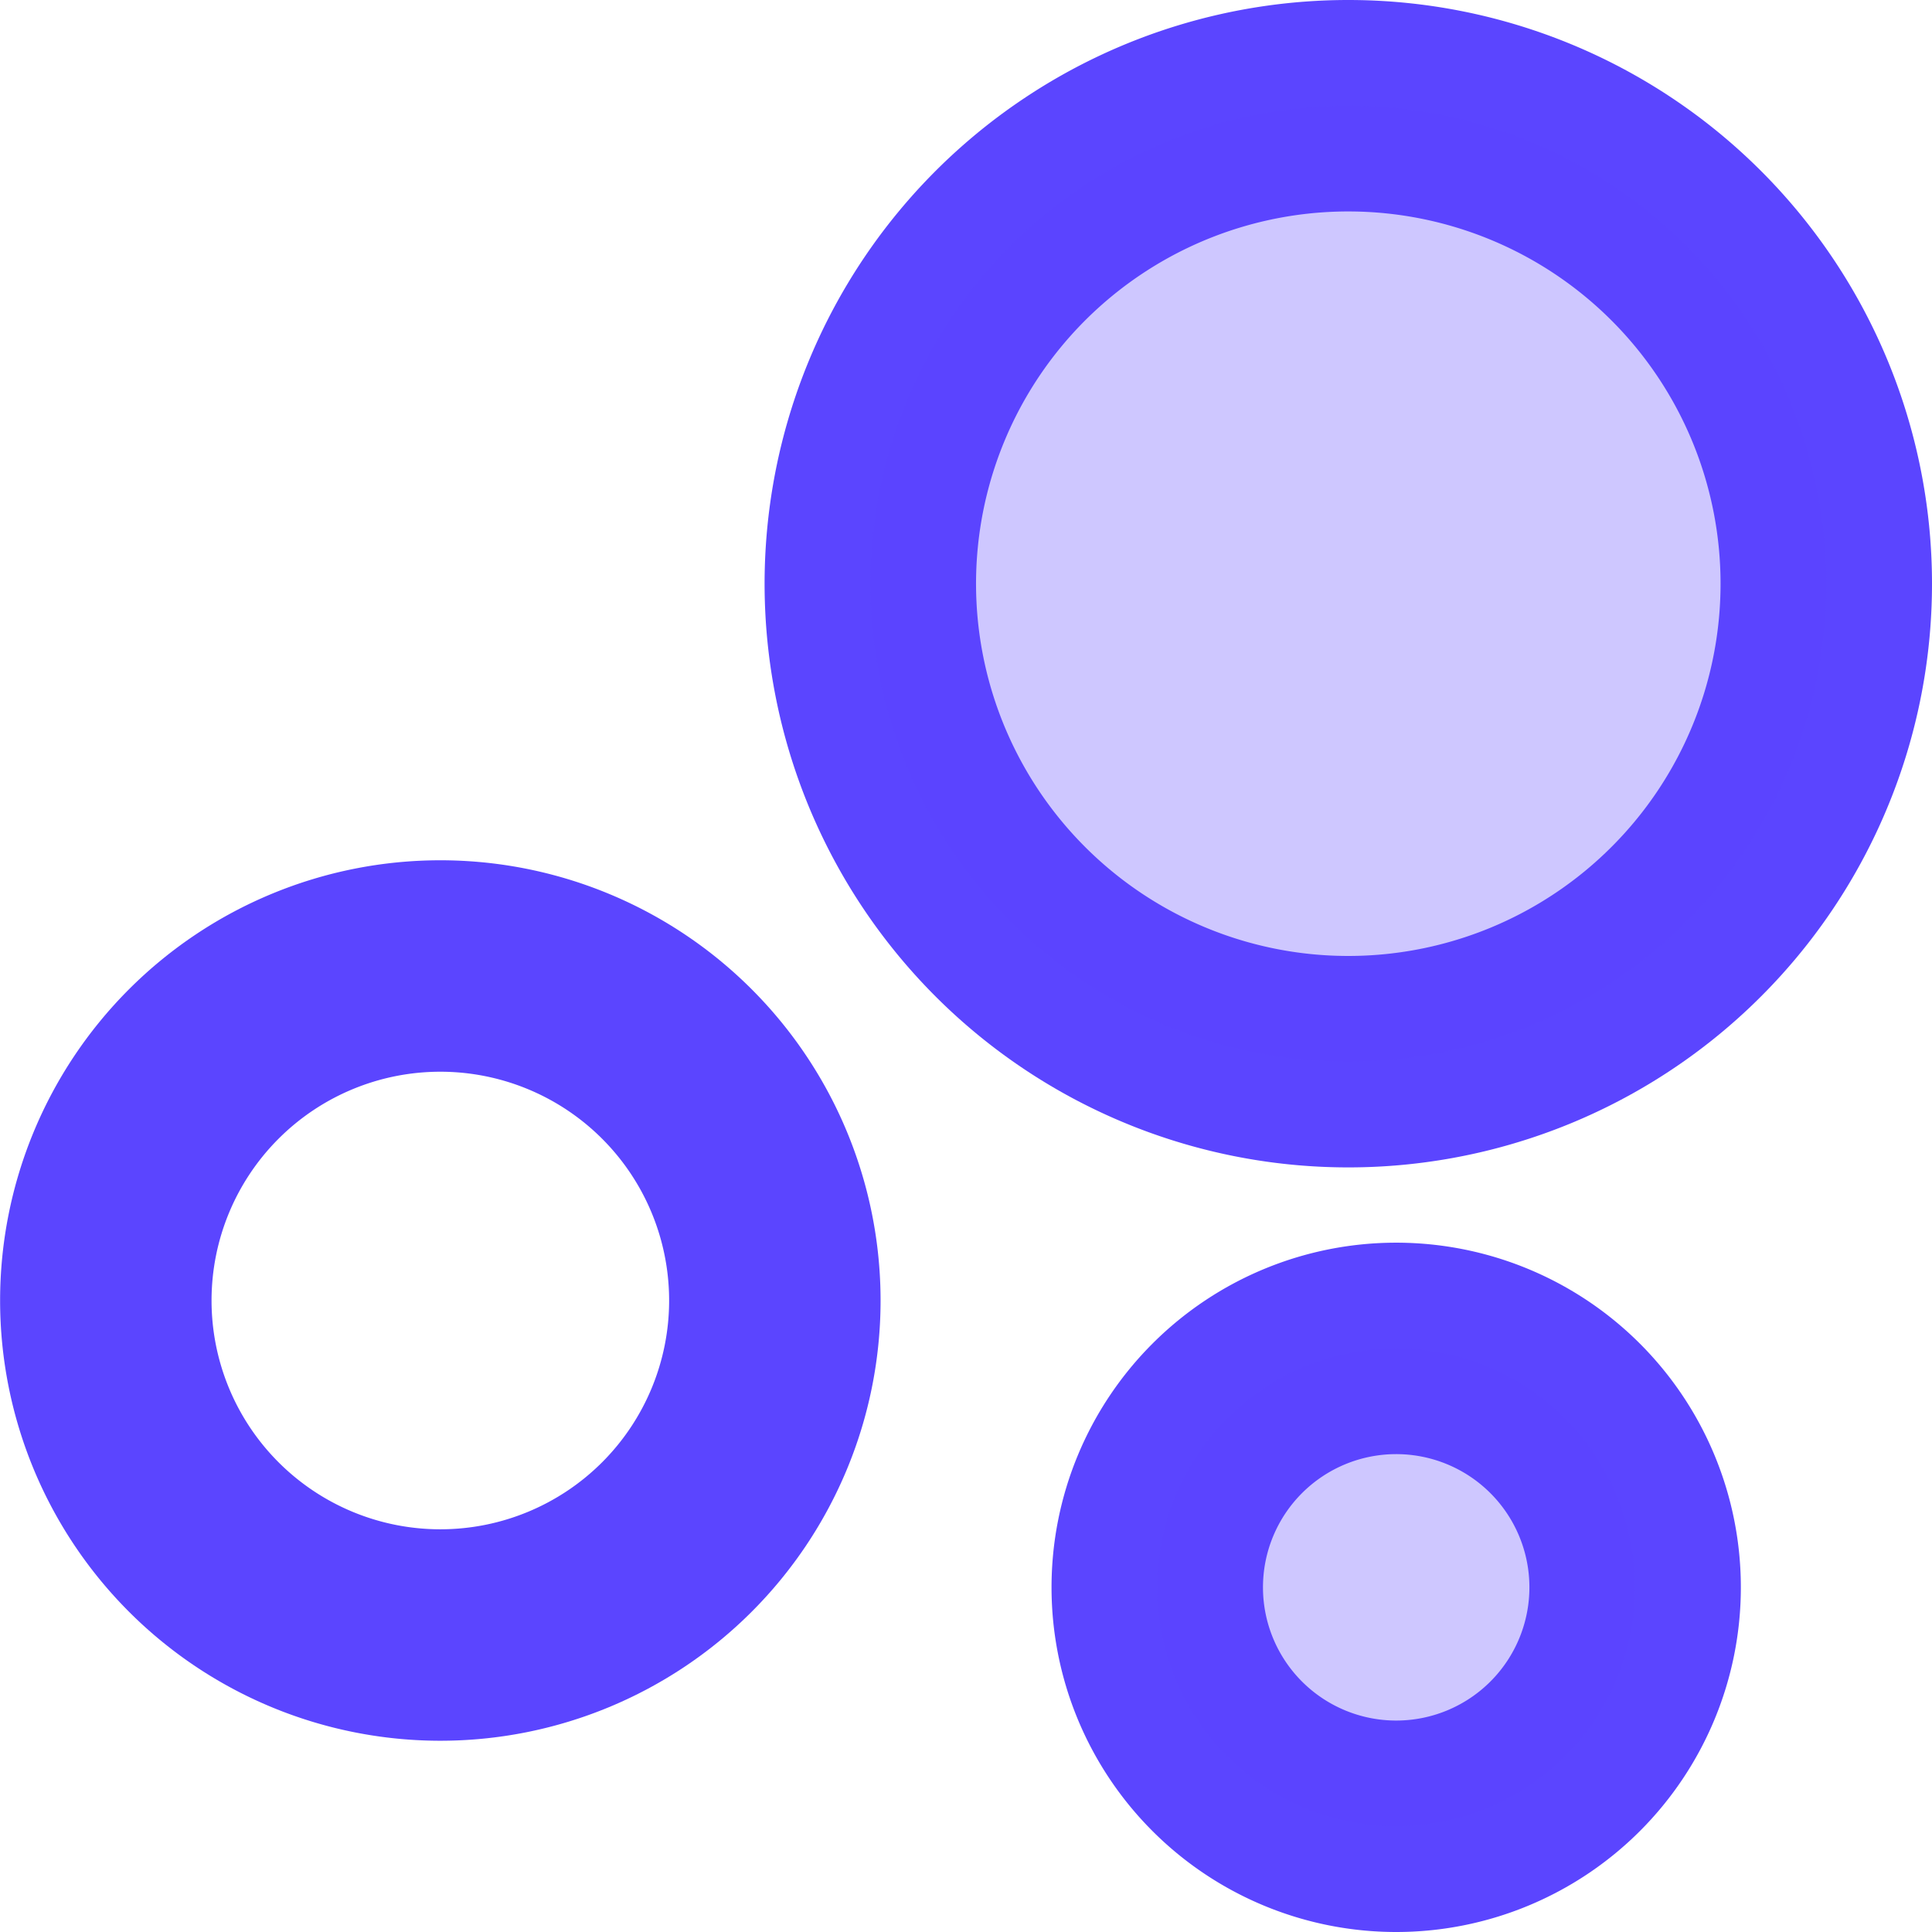
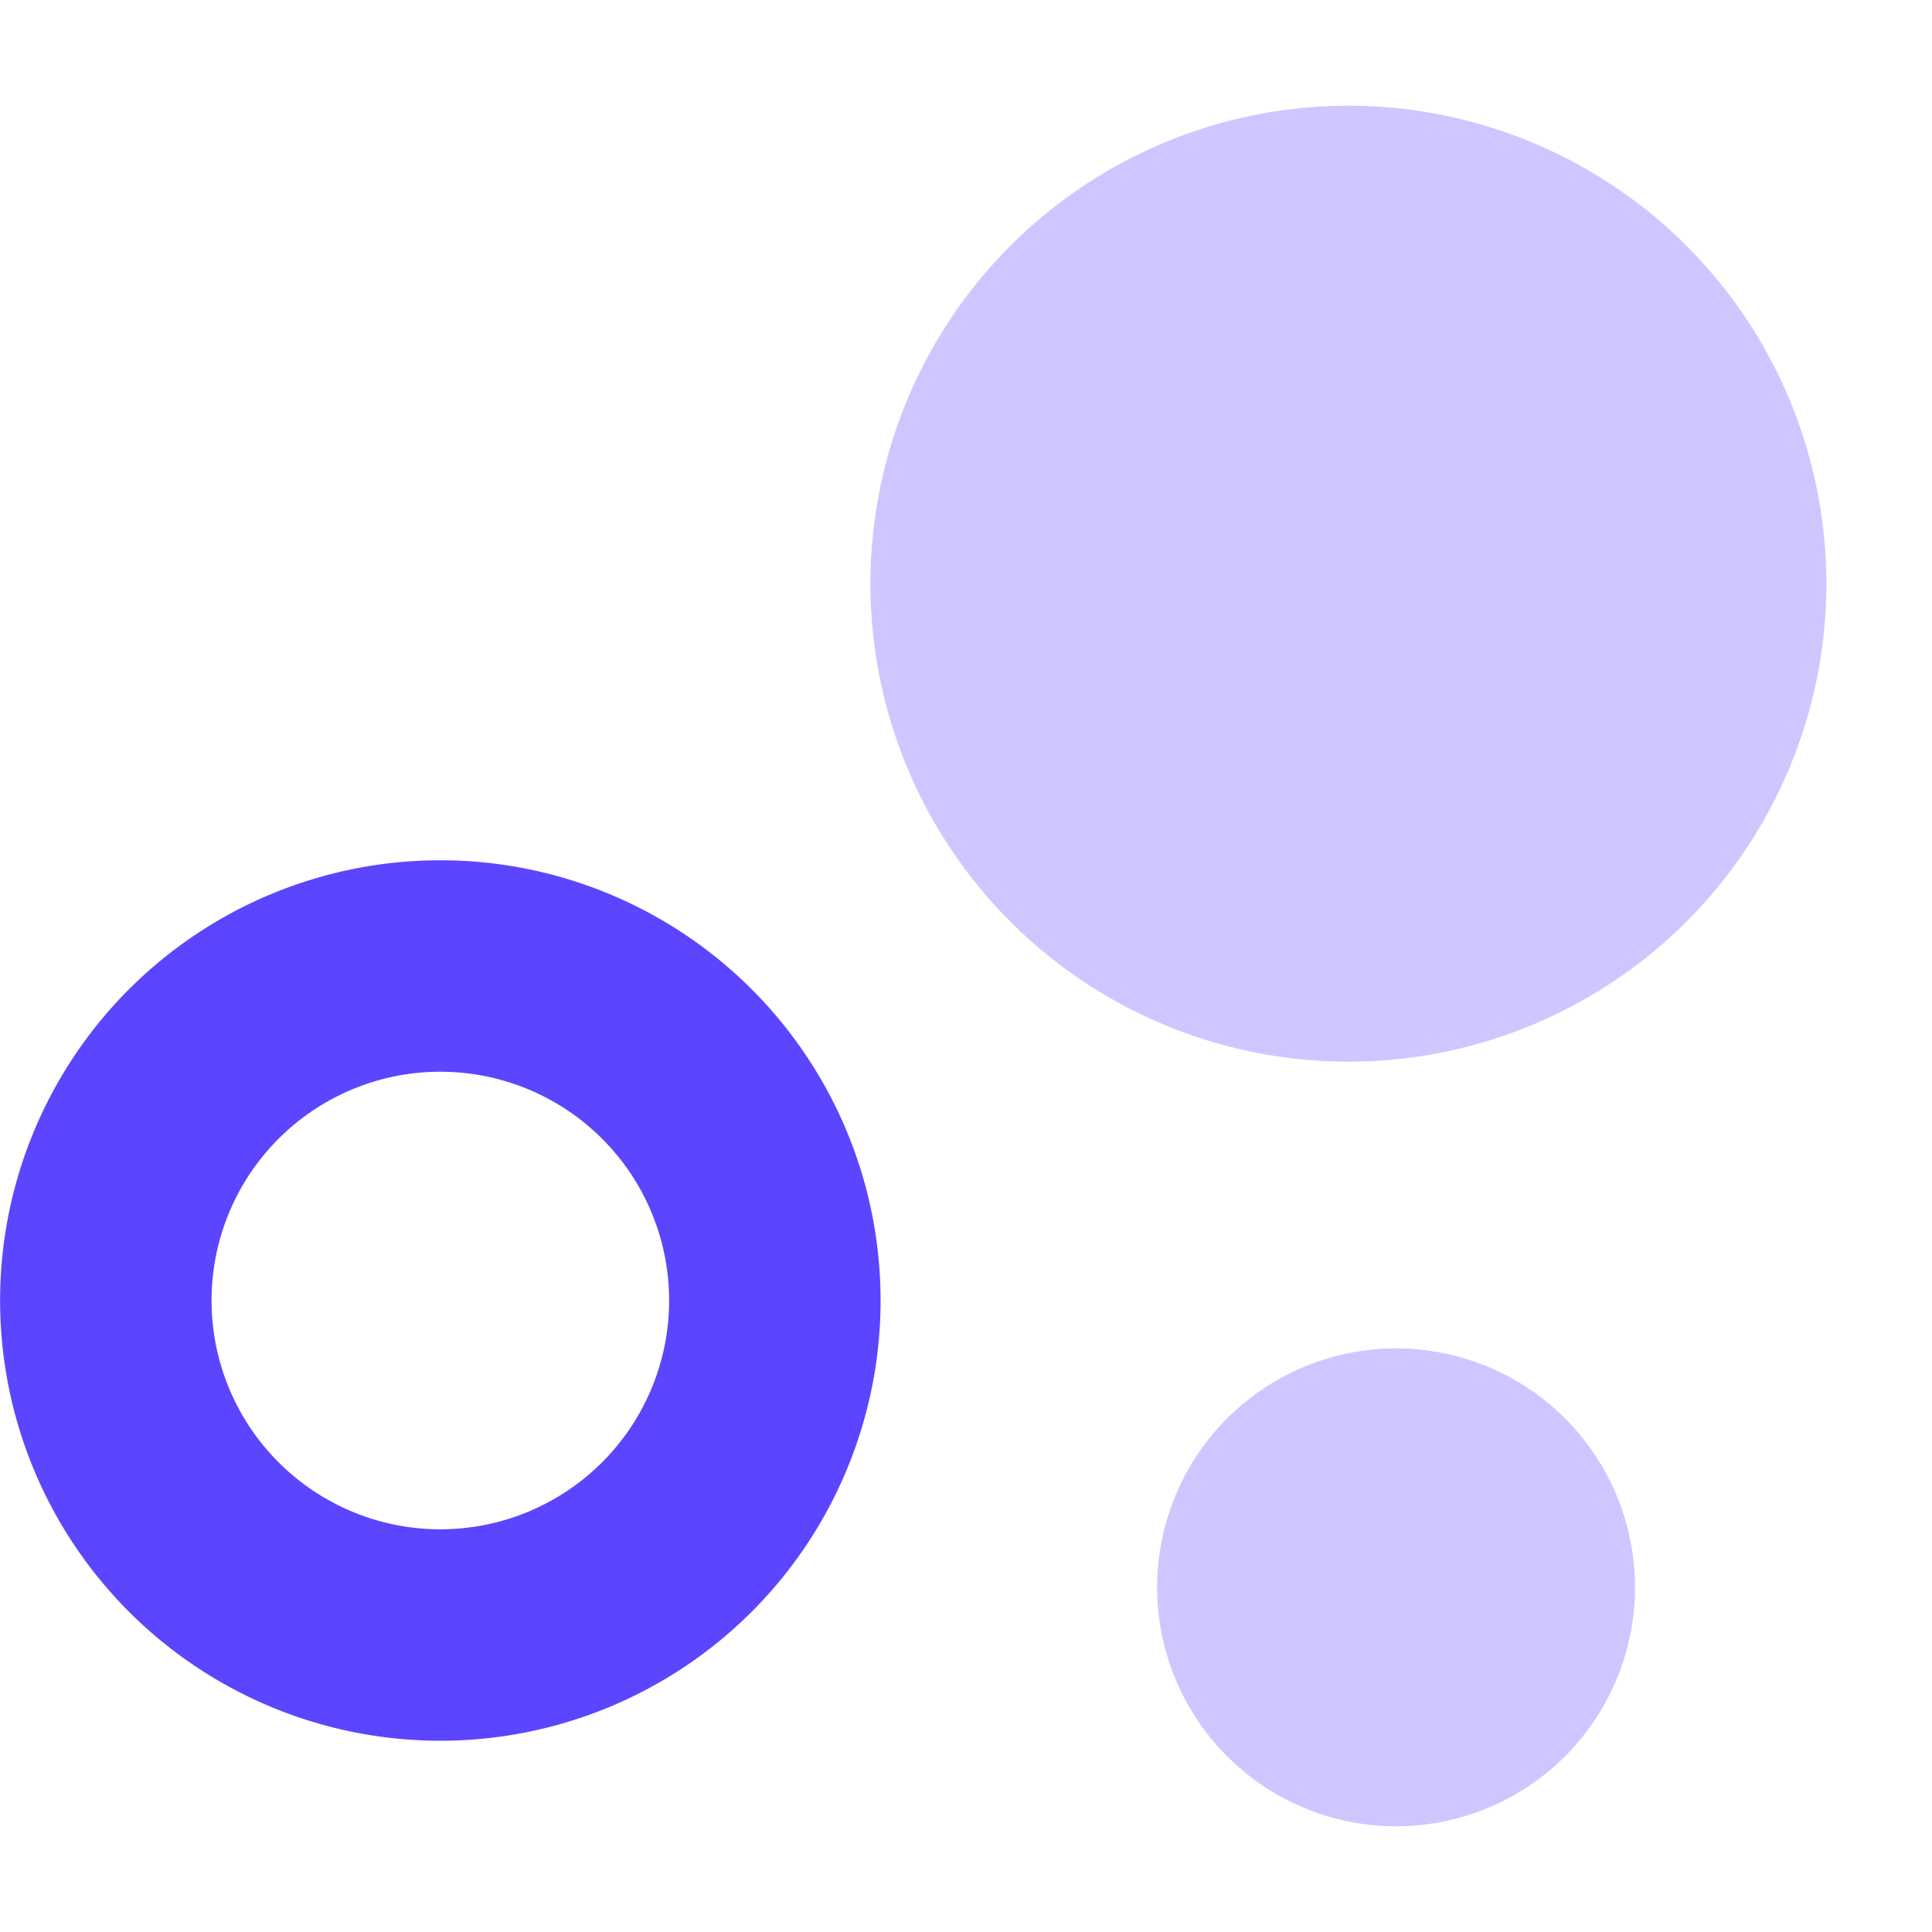
<svg xmlns="http://www.w3.org/2000/svg" width="18.274" height="18.274" viewBox="0 0 18.274 18.274">
  <g id="Agile" transform="translate(-2 -2)">
-     <path id="Trac\xE9_85543" data-name="Trac\xE9 85543" d="M20.041,7.521A4.521,4.521,0,1,1,15.521,3,4.521,4.521,0,0,1,20.041,7.521Z" transform="translate(-0.767)" fill="none" stroke="#5B45FF" stroke-width="2px" />
    <path id="Trac\xE9_85544" data-name="Trac\xE9 85544" d="M9.329,15.164A3.164,3.164,0,1,1,6.164,12,3.164,3.164,0,0,1,9.329,15.164Z" transform="translate(0 -0.863)" fill="none" stroke="#5B45FF" stroke-width="2px" />
-     <path id="Trac\xE9_85545" data-name="Trac\xE9 85545" d="M18.521,18.26A2.26,2.26,0,1,1,16.26,16,2.26,2.26,0,0,1,18.521,18.26Z" transform="translate(-1.055 -1.246)" fill="none" stroke="#5B45FF" stroke-width="2px" />
    <path id="Trac\xE9_85546" data-name="Trac\xE9 85546" d="M11,7.521a4.521,4.521,0,1,1,4.521,4.521A4.521,4.521,0,0,1,11,7.521Z" transform="translate(-0.767)" fill="#5B45FF" fill-rule="evenodd" opacity="0.3" />
    <path id="Trac\xE9_85547" data-name="Trac\xE9 85547" d="M14,18.26a2.26,2.26,0,1,1,2.26,2.26A2.26,2.26,0,0,1,14,18.26Z" transform="translate(-1.055 -1.246)" fill="#5B45FF" fill-rule="evenodd" opacity="0.3" />
  </g>
</svg>